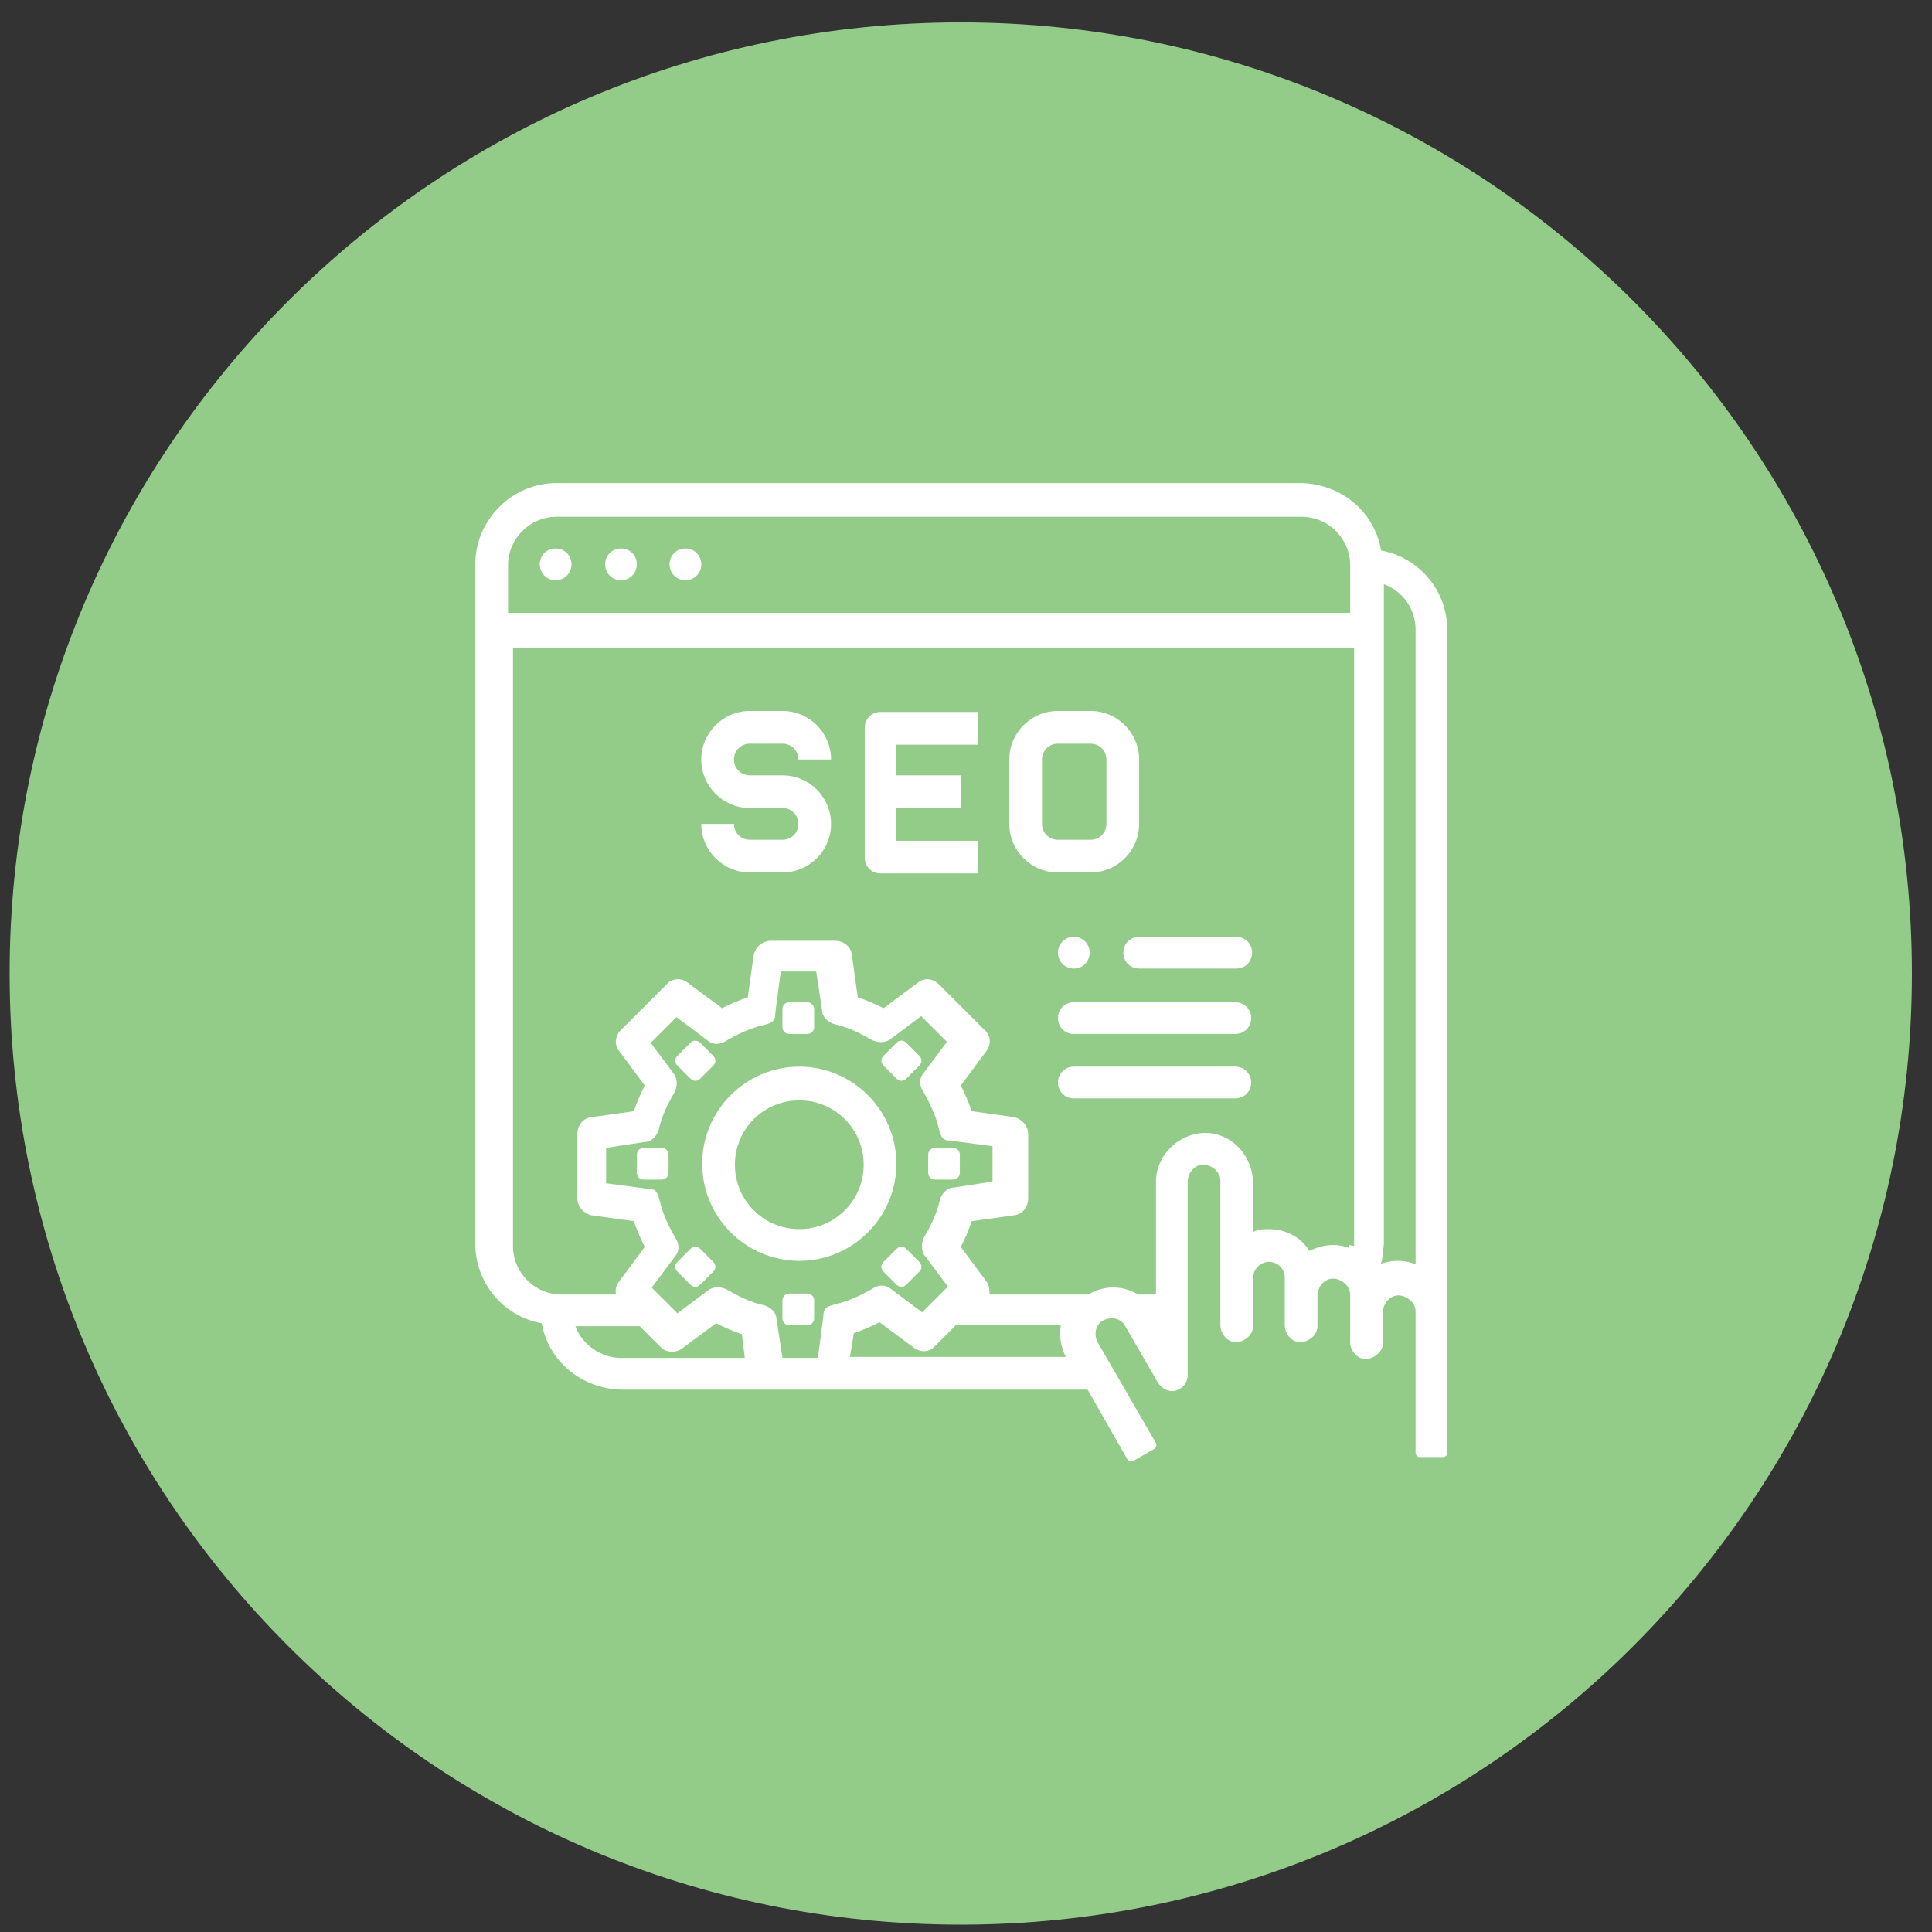
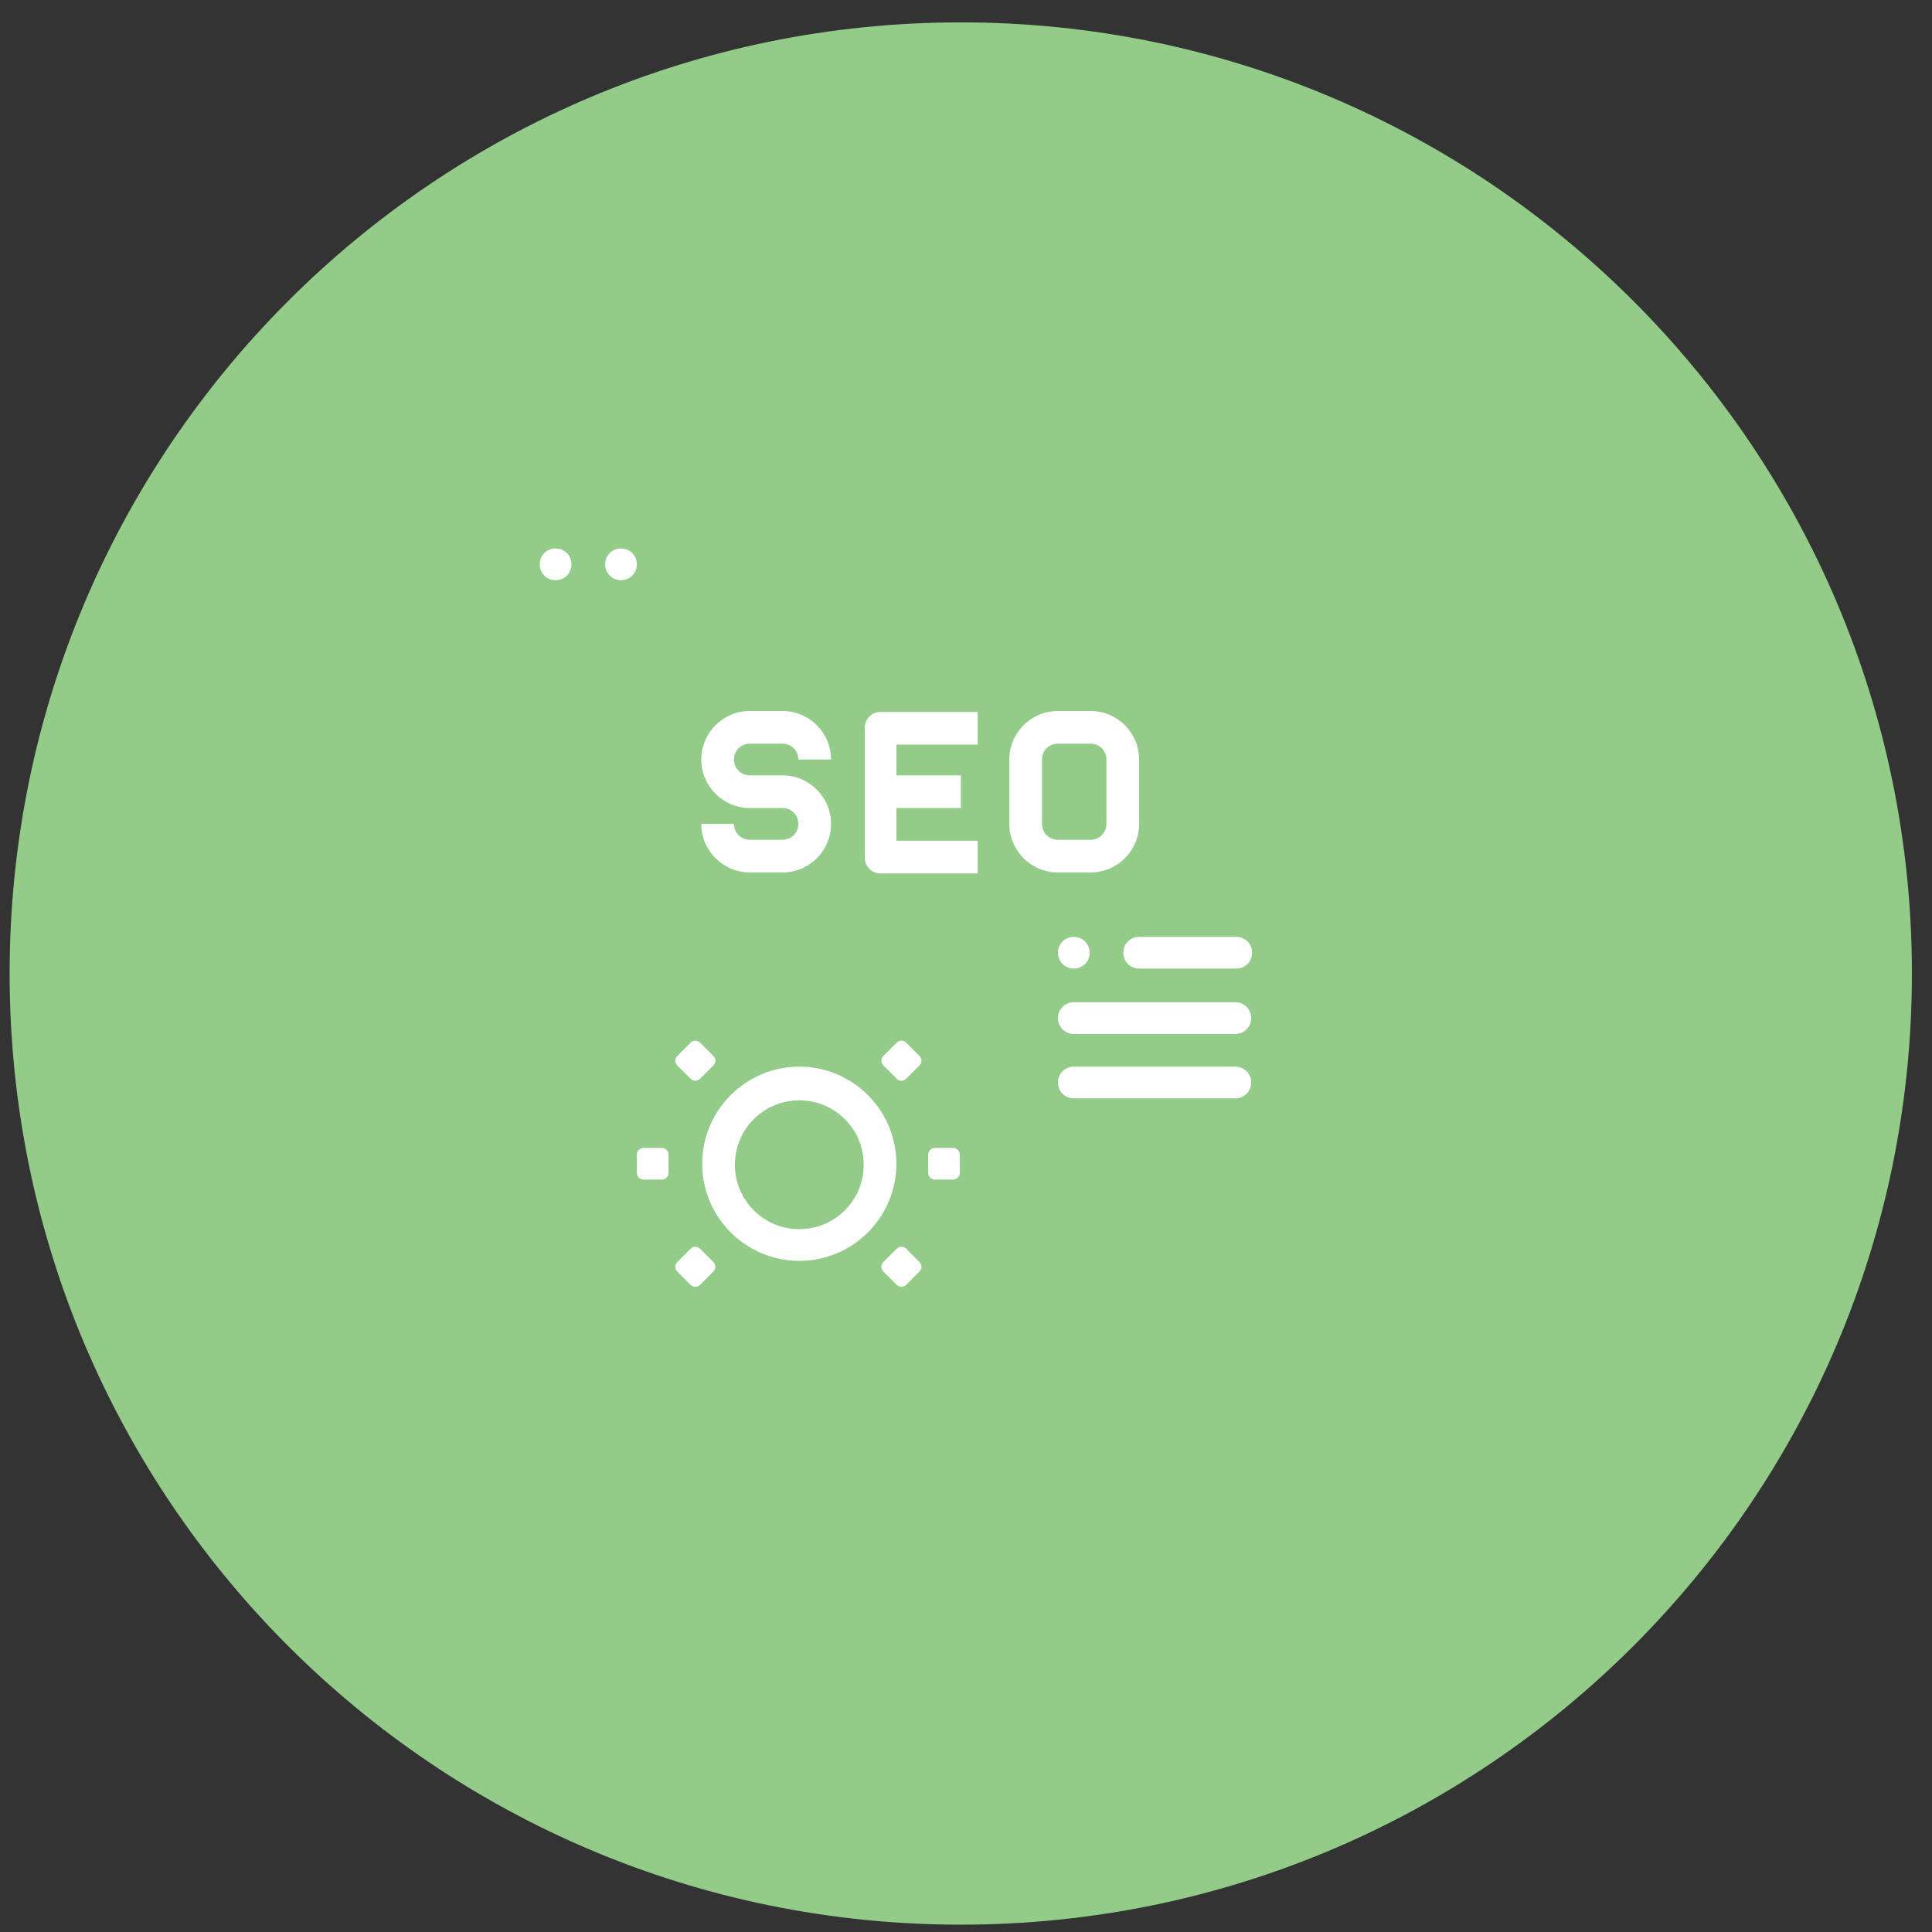
<svg xmlns="http://www.w3.org/2000/svg" width="65" height="65" viewBox="0 0 65 65" fill="none">
  <rect x="0" y="0" width="65" height="65" fill="#333333" stroke="none" />
  <g clip-path="url(#clip0_1427_262)">
    <path d="M32.324 64.753C49.997 64.753 64.324 50.426 64.324 32.753C64.324 15.08 49.997 0.753 32.324 0.753C14.651 0.753 0.324 15.08 0.324 32.753C0.324 50.426 14.651 64.753 32.324 64.753Z" fill="#93CC88" />
    <path d="M30.158 39.153C30.158 37.353 28.692 35.886 26.892 35.886C25.092 35.886 23.625 37.353 23.625 39.153C23.625 40.953 25.092 42.42 26.892 42.42C28.692 42.42 30.158 40.953 30.158 39.153ZM26.892 41.353C25.692 41.353 24.725 40.386 24.725 39.186C24.725 37.986 25.692 37.02 26.892 37.02C28.092 37.02 29.058 37.986 29.058 39.186C29.058 40.386 28.092 41.353 26.892 41.353Z" fill="white" />
-     <path d="M26.558 33.72H27.158C27.291 33.72 27.391 33.82 27.391 33.953V34.553C27.391 34.686 27.291 34.786 27.158 34.786H26.558C26.424 34.786 26.324 34.686 26.324 34.553V33.953C26.324 33.82 26.424 33.72 26.558 33.72Z" fill="white" />
    <path d="M22.794 35.52L23.227 35.086C23.327 34.986 23.46 34.986 23.56 35.086L23.994 35.52C24.094 35.62 24.094 35.753 23.994 35.853L23.56 36.286C23.46 36.386 23.327 36.386 23.227 36.286L22.794 35.853C22.694 35.753 22.694 35.62 22.794 35.52Z" fill="white" />
    <path d="M21.659 38.62H22.259C22.392 38.62 22.492 38.72 22.492 38.853V39.453C22.492 39.586 22.392 39.686 22.259 39.686H21.659C21.526 39.686 21.426 39.586 21.426 39.453V38.853C21.426 38.72 21.526 38.62 21.659 38.62Z" fill="white" />
    <path d="M22.794 42.453L23.227 42.02C23.327 41.92 23.46 41.92 23.56 42.02L23.994 42.453C24.094 42.553 24.094 42.686 23.994 42.786L23.56 43.22C23.46 43.32 23.327 43.32 23.227 43.22L22.794 42.786C22.694 42.686 22.694 42.553 22.794 42.453Z" fill="white" />
-     <path d="M26.558 43.52H27.158C27.291 43.52 27.391 43.62 27.391 43.753V44.353C27.391 44.486 27.291 44.586 27.158 44.586H26.558C26.424 44.586 26.324 44.486 26.324 44.353V43.753C26.324 43.62 26.424 43.52 26.558 43.52Z" fill="white" />
    <path d="M29.727 42.453L30.161 42.02C30.261 41.92 30.394 41.92 30.494 42.02L30.927 42.453C31.027 42.553 31.027 42.686 30.927 42.786L30.494 43.22C30.394 43.32 30.261 43.32 30.161 43.22L29.727 42.786C29.627 42.686 29.627 42.553 29.727 42.453Z" fill="white" />
    <path d="M31.46 38.62H32.06C32.193 38.62 32.293 38.72 32.293 38.853V39.453C32.293 39.586 32.193 39.686 32.06 39.686H31.46C31.327 39.686 31.227 39.586 31.227 39.453V38.853C31.227 38.72 31.327 38.62 31.46 38.62Z" fill="white" />
    <path d="M29.727 35.52L30.161 35.086C30.261 34.986 30.394 34.986 30.494 35.086L30.927 35.52C31.027 35.62 31.027 35.753 30.927 35.853L30.494 36.286C30.394 36.386 30.261 36.386 30.161 36.286L29.727 35.853C29.627 35.753 29.627 35.62 29.727 35.52Z" fill="white" />
    <path d="M36.69 29.353C37.59 29.353 38.324 28.62 38.324 27.72V25.553C38.324 24.653 37.59 23.92 36.69 23.92H35.59C34.69 23.92 33.957 24.653 33.957 25.553V27.72C33.957 28.62 34.69 29.353 35.59 29.353H36.69ZM35.057 27.72V25.553C35.057 25.253 35.29 25.02 35.59 25.02H36.69C36.99 25.02 37.224 25.253 37.224 25.553V27.72C37.224 28.02 36.99 28.253 36.69 28.253H35.59C35.29 28.253 35.057 28.02 35.057 27.72Z" fill="white" />
    <path d="M36.127 31.52C36.427 31.52 36.66 31.753 36.66 32.053C36.66 32.353 36.427 32.586 36.127 32.586C35.827 32.586 35.594 32.353 35.594 32.053C35.594 31.753 35.827 31.52 36.127 31.52Z" fill="white" />
    <path d="M38.326 31.52H41.593C41.893 31.52 42.126 31.753 42.126 32.053C42.126 32.353 41.893 32.586 41.593 32.586H38.326C38.026 32.586 37.793 32.353 37.793 32.053C37.793 31.753 38.026 31.52 38.326 31.52Z" fill="white" />
    <path d="M36.127 33.72H41.56C41.86 33.72 42.094 33.953 42.094 34.253C42.094 34.553 41.86 34.786 41.56 34.786H36.127C35.827 34.786 35.594 34.553 35.594 34.253C35.594 33.953 35.827 33.72 36.127 33.72Z" fill="white" />
    <path d="M36.127 35.886H41.56C41.86 35.886 42.094 36.12 42.094 36.42C42.094 36.72 41.86 36.953 41.56 36.953H36.127C35.827 36.953 35.594 36.72 35.594 36.42C35.594 36.12 35.827 35.886 36.127 35.886Z" fill="white" />
-     <path d="M46.459 18.486C46.225 17.186 45.092 16.286 43.792 16.253H18.726C17.226 16.253 15.992 17.486 15.992 18.986V41.853C15.992 43.153 16.925 44.286 18.226 44.52C18.459 45.82 19.592 46.72 20.892 46.753H36.592L37.925 49.086C37.959 49.153 38.059 49.186 38.126 49.153L38.825 48.753C38.892 48.72 38.925 48.62 38.892 48.553L36.925 45.153C36.792 44.886 36.859 44.553 37.126 44.42C37.392 44.286 37.725 44.353 37.859 44.62L38.959 46.52C39.092 46.72 39.325 46.853 39.559 46.786C39.792 46.72 39.959 46.52 39.959 46.253V39.753C39.959 39.486 40.159 39.22 40.425 39.186C40.692 39.153 41.059 39.386 41.059 39.72V44.586C41.059 44.853 41.259 45.12 41.526 45.153C41.792 45.186 42.159 44.953 42.159 44.62V42.986C42.159 42.686 42.425 42.453 42.692 42.453C42.992 42.453 43.225 42.686 43.225 42.986V44.586C43.225 44.853 43.425 45.12 43.692 45.153C43.959 45.186 44.325 44.953 44.325 44.62V43.586C44.325 43.32 44.526 43.053 44.792 43.02C45.059 42.986 45.425 43.22 45.425 43.553V45.153C45.425 45.42 45.626 45.686 45.892 45.72C46.159 45.753 46.526 45.52 46.526 45.186V44.153C46.526 43.886 46.725 43.62 46.992 43.586C47.259 43.553 47.626 43.786 47.626 44.12V48.886C47.626 48.953 47.692 49.02 47.759 49.02H48.559C48.626 49.02 48.692 48.953 48.692 48.886V21.186C48.692 19.886 47.759 18.753 46.459 18.52V18.486ZM20.892 45.686C20.226 45.686 19.592 45.253 19.359 44.62H21.526L22.226 45.32C22.425 45.52 22.726 45.52 22.925 45.386L24.092 44.52C24.359 44.653 24.659 44.786 24.959 44.886L25.059 45.686H20.792H20.892ZM27.692 44.353L27.526 45.62C27.526 45.686 27.526 45.686 27.526 45.686H26.326L26.125 44.386C26.125 44.153 25.925 43.986 25.726 43.92C25.259 43.82 24.859 43.62 24.459 43.386C24.259 43.286 24.026 43.286 23.859 43.386L22.792 44.186L21.925 43.32L22.726 42.253C22.859 42.086 22.859 41.853 22.726 41.653C22.492 41.253 22.292 40.82 22.192 40.386C22.092 39.953 21.959 40.02 21.726 39.986L20.459 39.82C20.392 39.82 20.392 39.82 20.392 39.82V38.62L21.692 38.42C21.925 38.42 22.092 38.22 22.159 38.02C22.259 37.553 22.459 37.153 22.692 36.753C22.792 36.553 22.792 36.32 22.692 36.153L21.892 35.086L22.759 34.22L23.826 35.02C23.992 35.153 24.226 35.153 24.425 35.02C24.826 34.786 25.259 34.586 25.692 34.486C26.125 34.386 26.059 34.253 26.092 34.02L26.259 32.753C26.259 32.686 26.259 32.686 26.259 32.686H27.459L27.659 33.986C27.659 34.22 27.859 34.386 28.059 34.453C28.526 34.553 28.925 34.753 29.326 34.986C29.526 35.086 29.759 35.086 29.925 34.986L30.992 34.186L31.859 35.053L31.059 36.12C30.925 36.286 30.925 36.52 31.059 36.72C31.292 37.12 31.492 37.553 31.592 37.986C31.692 38.42 31.826 38.353 32.059 38.386L33.325 38.553C33.392 38.553 33.392 38.553 33.392 38.553V39.753L32.092 39.953C31.859 39.953 31.692 40.153 31.625 40.353C31.526 40.82 31.326 41.22 31.092 41.62C30.992 41.82 30.992 42.053 31.092 42.22L31.892 43.286L31.026 44.153L29.959 43.353C29.792 43.22 29.559 43.22 29.359 43.353C28.959 43.586 28.526 43.786 28.092 43.886C27.659 43.986 27.726 44.12 27.692 44.353ZM28.592 45.686L28.726 44.853C29.026 44.753 29.326 44.62 29.592 44.486L30.759 45.353C30.992 45.52 31.292 45.486 31.459 45.286L32.159 44.586H35.692C35.626 44.953 35.692 45.32 35.859 45.653C35.659 45.653 28.692 45.653 28.526 45.653L28.592 45.686ZM45.392 41.886C45.392 41.886 45.392 41.953 45.392 41.986C45.225 41.92 45.026 41.886 44.859 41.886C44.592 41.886 44.325 41.953 44.059 42.086C43.759 41.62 43.259 41.353 42.692 41.353C42.526 41.353 42.325 41.353 42.159 41.453V39.82C42.159 38.953 41.526 38.186 40.659 38.12C39.792 38.053 38.892 38.786 38.892 39.753V43.553H38.292C37.792 43.253 37.159 43.22 36.626 43.553H36.592H33.292C33.292 43.42 33.292 43.253 33.192 43.12L32.325 41.953C32.459 41.686 32.592 41.386 32.692 41.086L34.126 40.886C34.392 40.853 34.592 40.62 34.592 40.32V38.153C34.592 37.886 34.392 37.653 34.126 37.586L32.692 37.386C32.592 37.086 32.459 36.786 32.325 36.52L33.192 35.353C33.359 35.12 33.325 34.82 33.126 34.653L31.592 33.12C31.392 32.92 31.092 32.886 30.892 33.053L29.726 33.92C29.459 33.786 29.159 33.653 28.859 33.553L28.659 32.12C28.625 31.853 28.392 31.653 28.092 31.653H25.925C25.659 31.653 25.425 31.853 25.359 32.12L25.159 33.553C24.859 33.653 24.559 33.786 24.292 33.92L23.125 33.053C22.892 32.886 22.592 32.92 22.425 33.12L20.892 34.653C20.692 34.853 20.659 35.153 20.826 35.353L21.692 36.52C21.559 36.786 21.425 37.086 21.326 37.386L19.892 37.586C19.625 37.62 19.425 37.853 19.425 38.153V40.32C19.425 40.586 19.625 40.82 19.892 40.886L21.326 41.086C21.425 41.386 21.559 41.686 21.692 41.953L20.826 43.12C20.726 43.253 20.692 43.386 20.726 43.553H18.892C17.992 43.553 17.259 42.82 17.259 41.92V21.786H45.559V41.92L45.392 41.886ZM45.392 20.62H17.092V19.02C17.092 18.12 17.826 17.386 18.726 17.386H43.792C44.692 17.386 45.425 18.12 45.425 19.02V20.62H45.392ZM47.592 42.52C47.225 42.386 46.825 42.386 46.459 42.52C46.526 42.32 46.526 42.086 46.559 41.853V19.653C47.192 19.886 47.626 20.486 47.626 21.186C47.626 21.186 47.626 42.22 47.626 42.52H47.592Z" fill="white" />
    <path d="M30.16 24.986V26.086H32.327V27.186H30.16V28.286H32.894V29.386H29.627C29.327 29.386 29.094 29.153 29.094 28.853V24.486C29.094 24.186 29.327 23.953 29.627 23.953H32.894V25.053H30.16V24.986Z" fill="white" />
    <path d="M27.96 27.72C27.96 28.62 27.227 29.353 26.327 29.353H25.227C24.327 29.353 23.594 28.62 23.594 27.72H24.694C24.694 28.02 24.927 28.253 25.227 28.253H26.327C26.627 28.253 26.86 28.02 26.86 27.72C26.86 27.42 26.627 27.186 26.327 27.186H25.227C24.327 27.186 23.594 26.453 23.594 25.553C23.594 24.653 24.327 23.92 25.227 23.92H26.327C27.227 23.92 27.96 24.653 27.96 25.553H26.86C26.86 25.253 26.627 25.02 26.327 25.02H25.227C24.927 25.02 24.694 25.253 24.694 25.553C24.694 25.853 24.927 26.086 25.227 26.086H26.327C27.227 26.086 27.96 26.82 27.96 27.72Z" fill="white" />
    <path d="M18.694 18.453C18.994 18.453 19.227 18.686 19.227 18.986C19.227 19.286 18.994 19.52 18.694 19.52C18.393 19.52 18.16 19.286 18.16 18.986C18.16 18.686 18.393 18.453 18.694 18.453Z" fill="white" />
    <path d="M20.893 18.453C21.193 18.453 21.426 18.686 21.426 18.986C21.426 19.286 21.193 19.52 20.893 19.52C20.593 19.52 20.359 19.286 20.359 18.986C20.359 18.686 20.593 18.453 20.893 18.453Z" fill="white" />
-     <path d="M23.061 18.453C23.361 18.453 23.594 18.686 23.594 18.986C23.594 19.286 23.361 19.52 23.061 19.52C22.761 19.52 22.527 19.286 22.527 18.986C22.527 18.686 22.761 18.453 23.061 18.453Z" fill="white" />
  </g>
  <defs>
    <clipPath id="clip0_1427_262">
      <rect width="64" height="64" fill="white" transform="translate(0.324 0.753)" />
    </clipPath>
  </defs>
</svg>